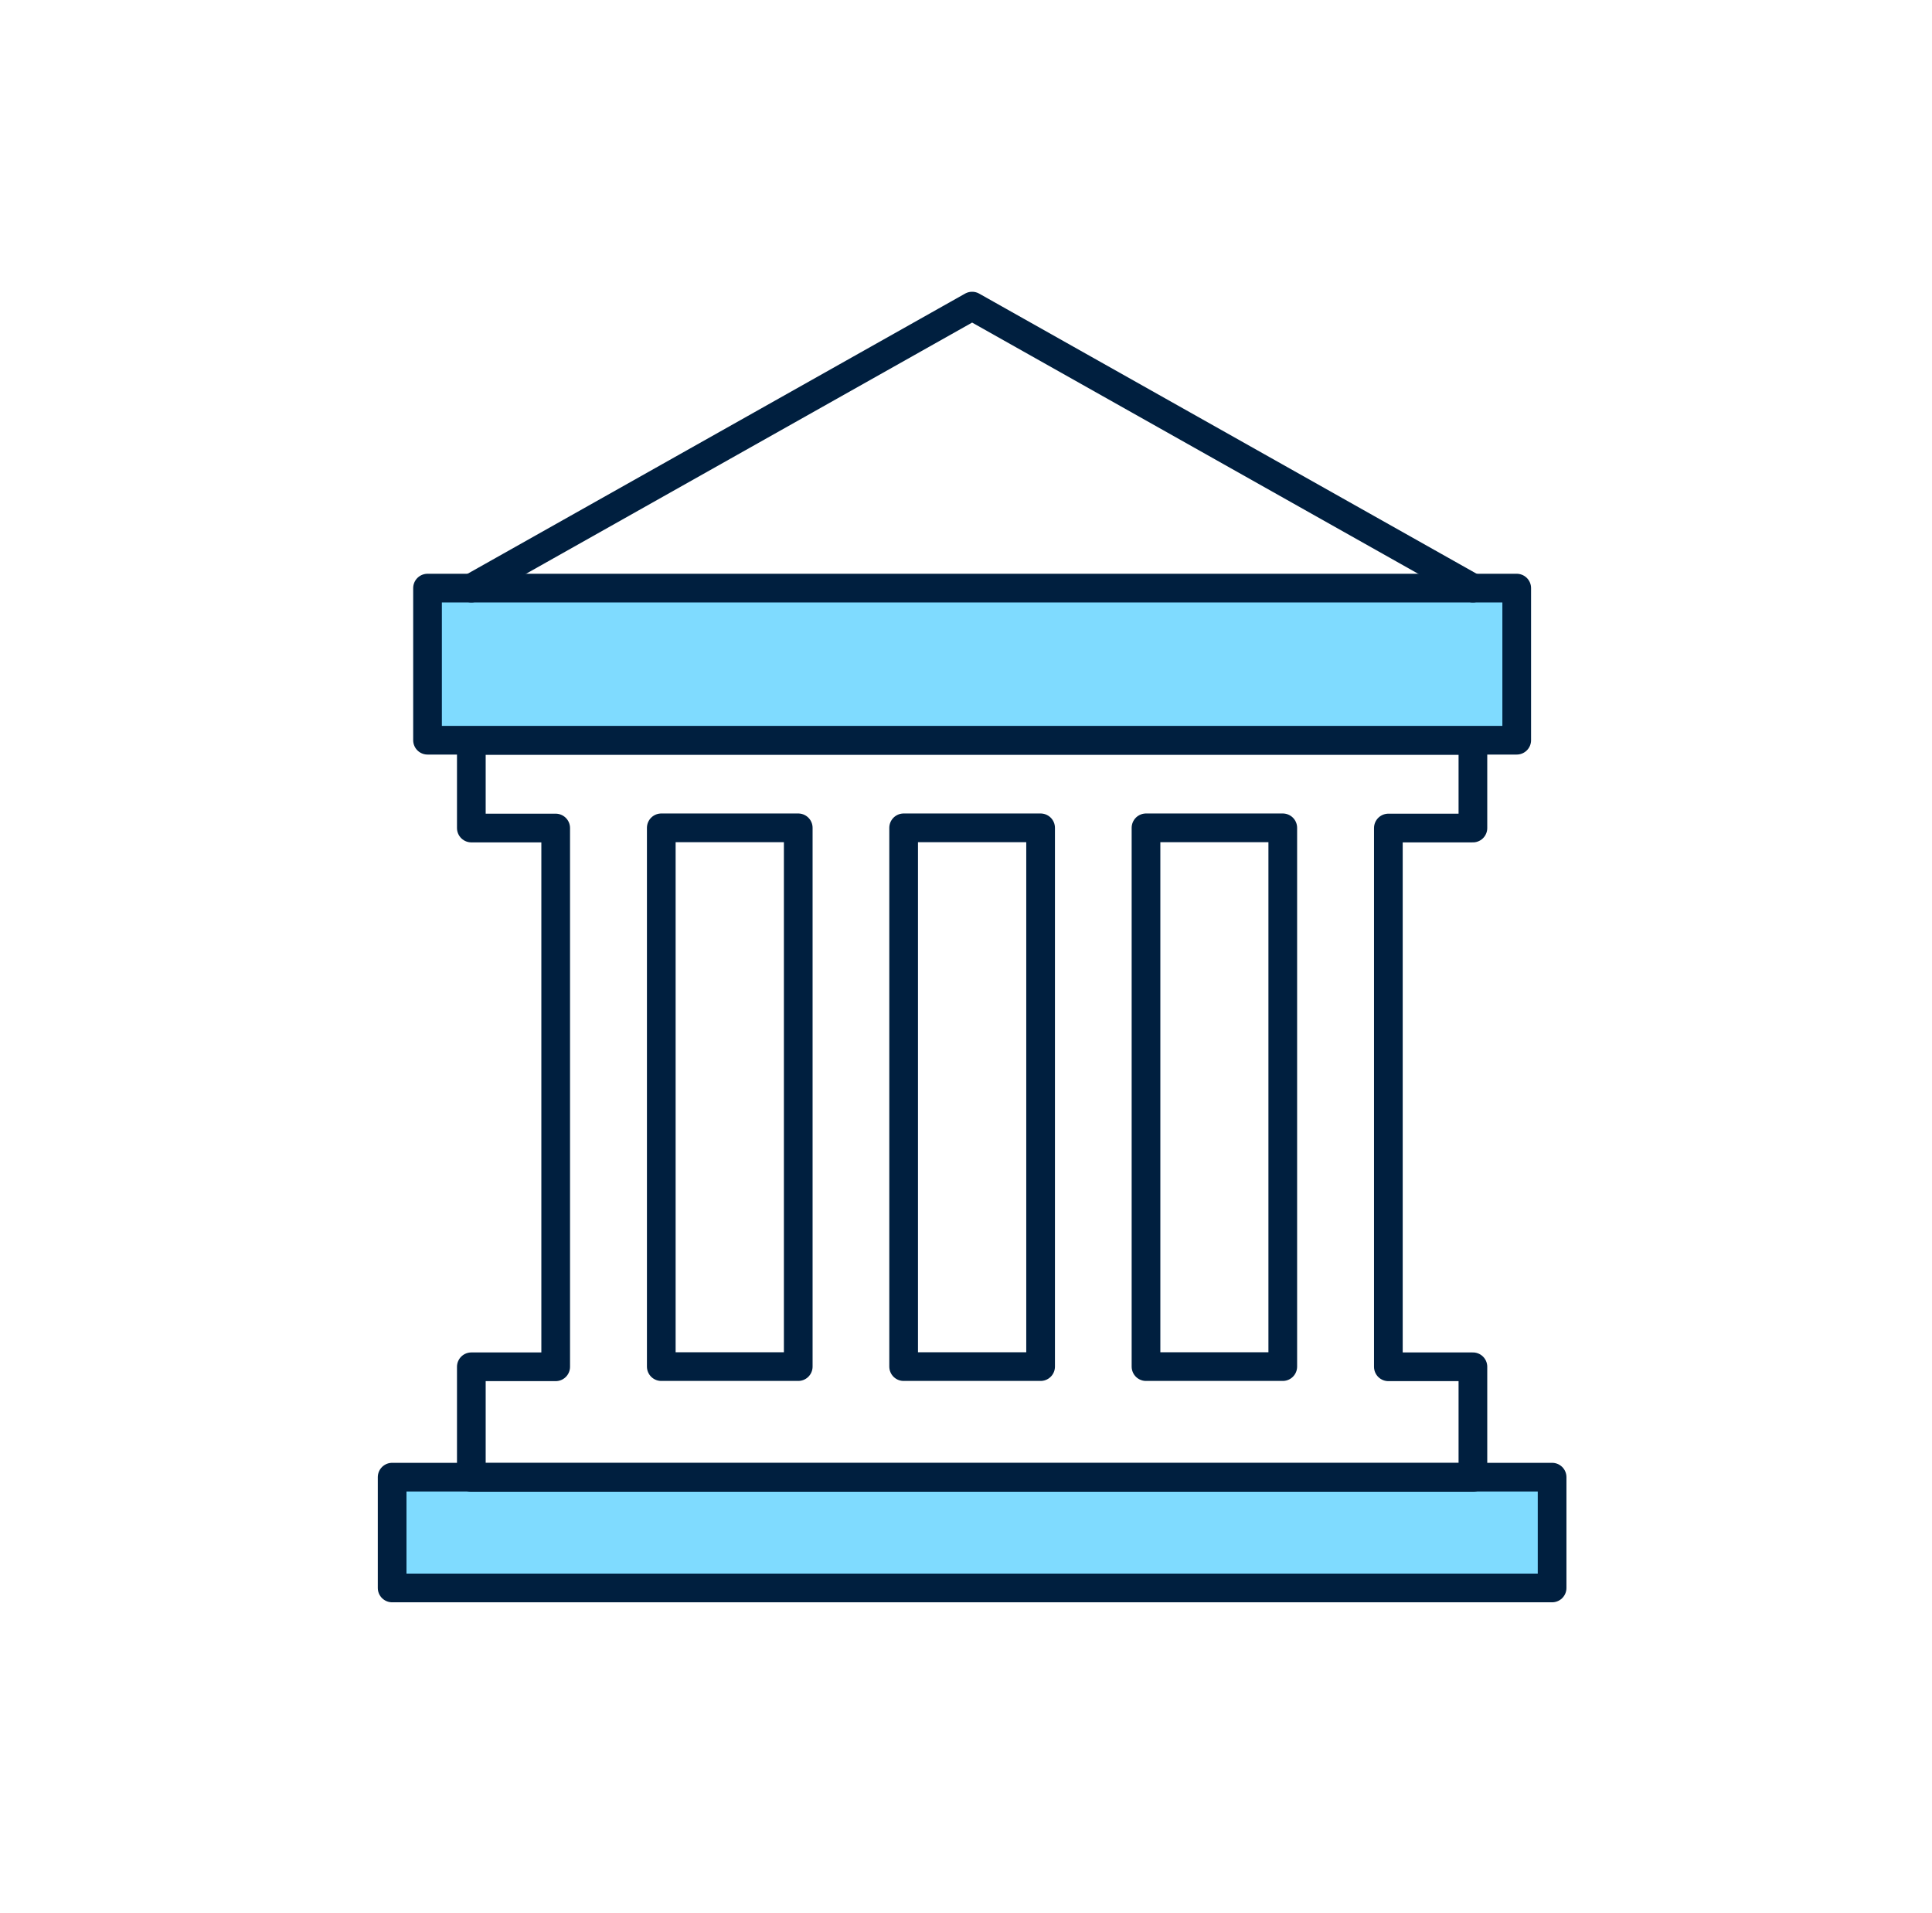
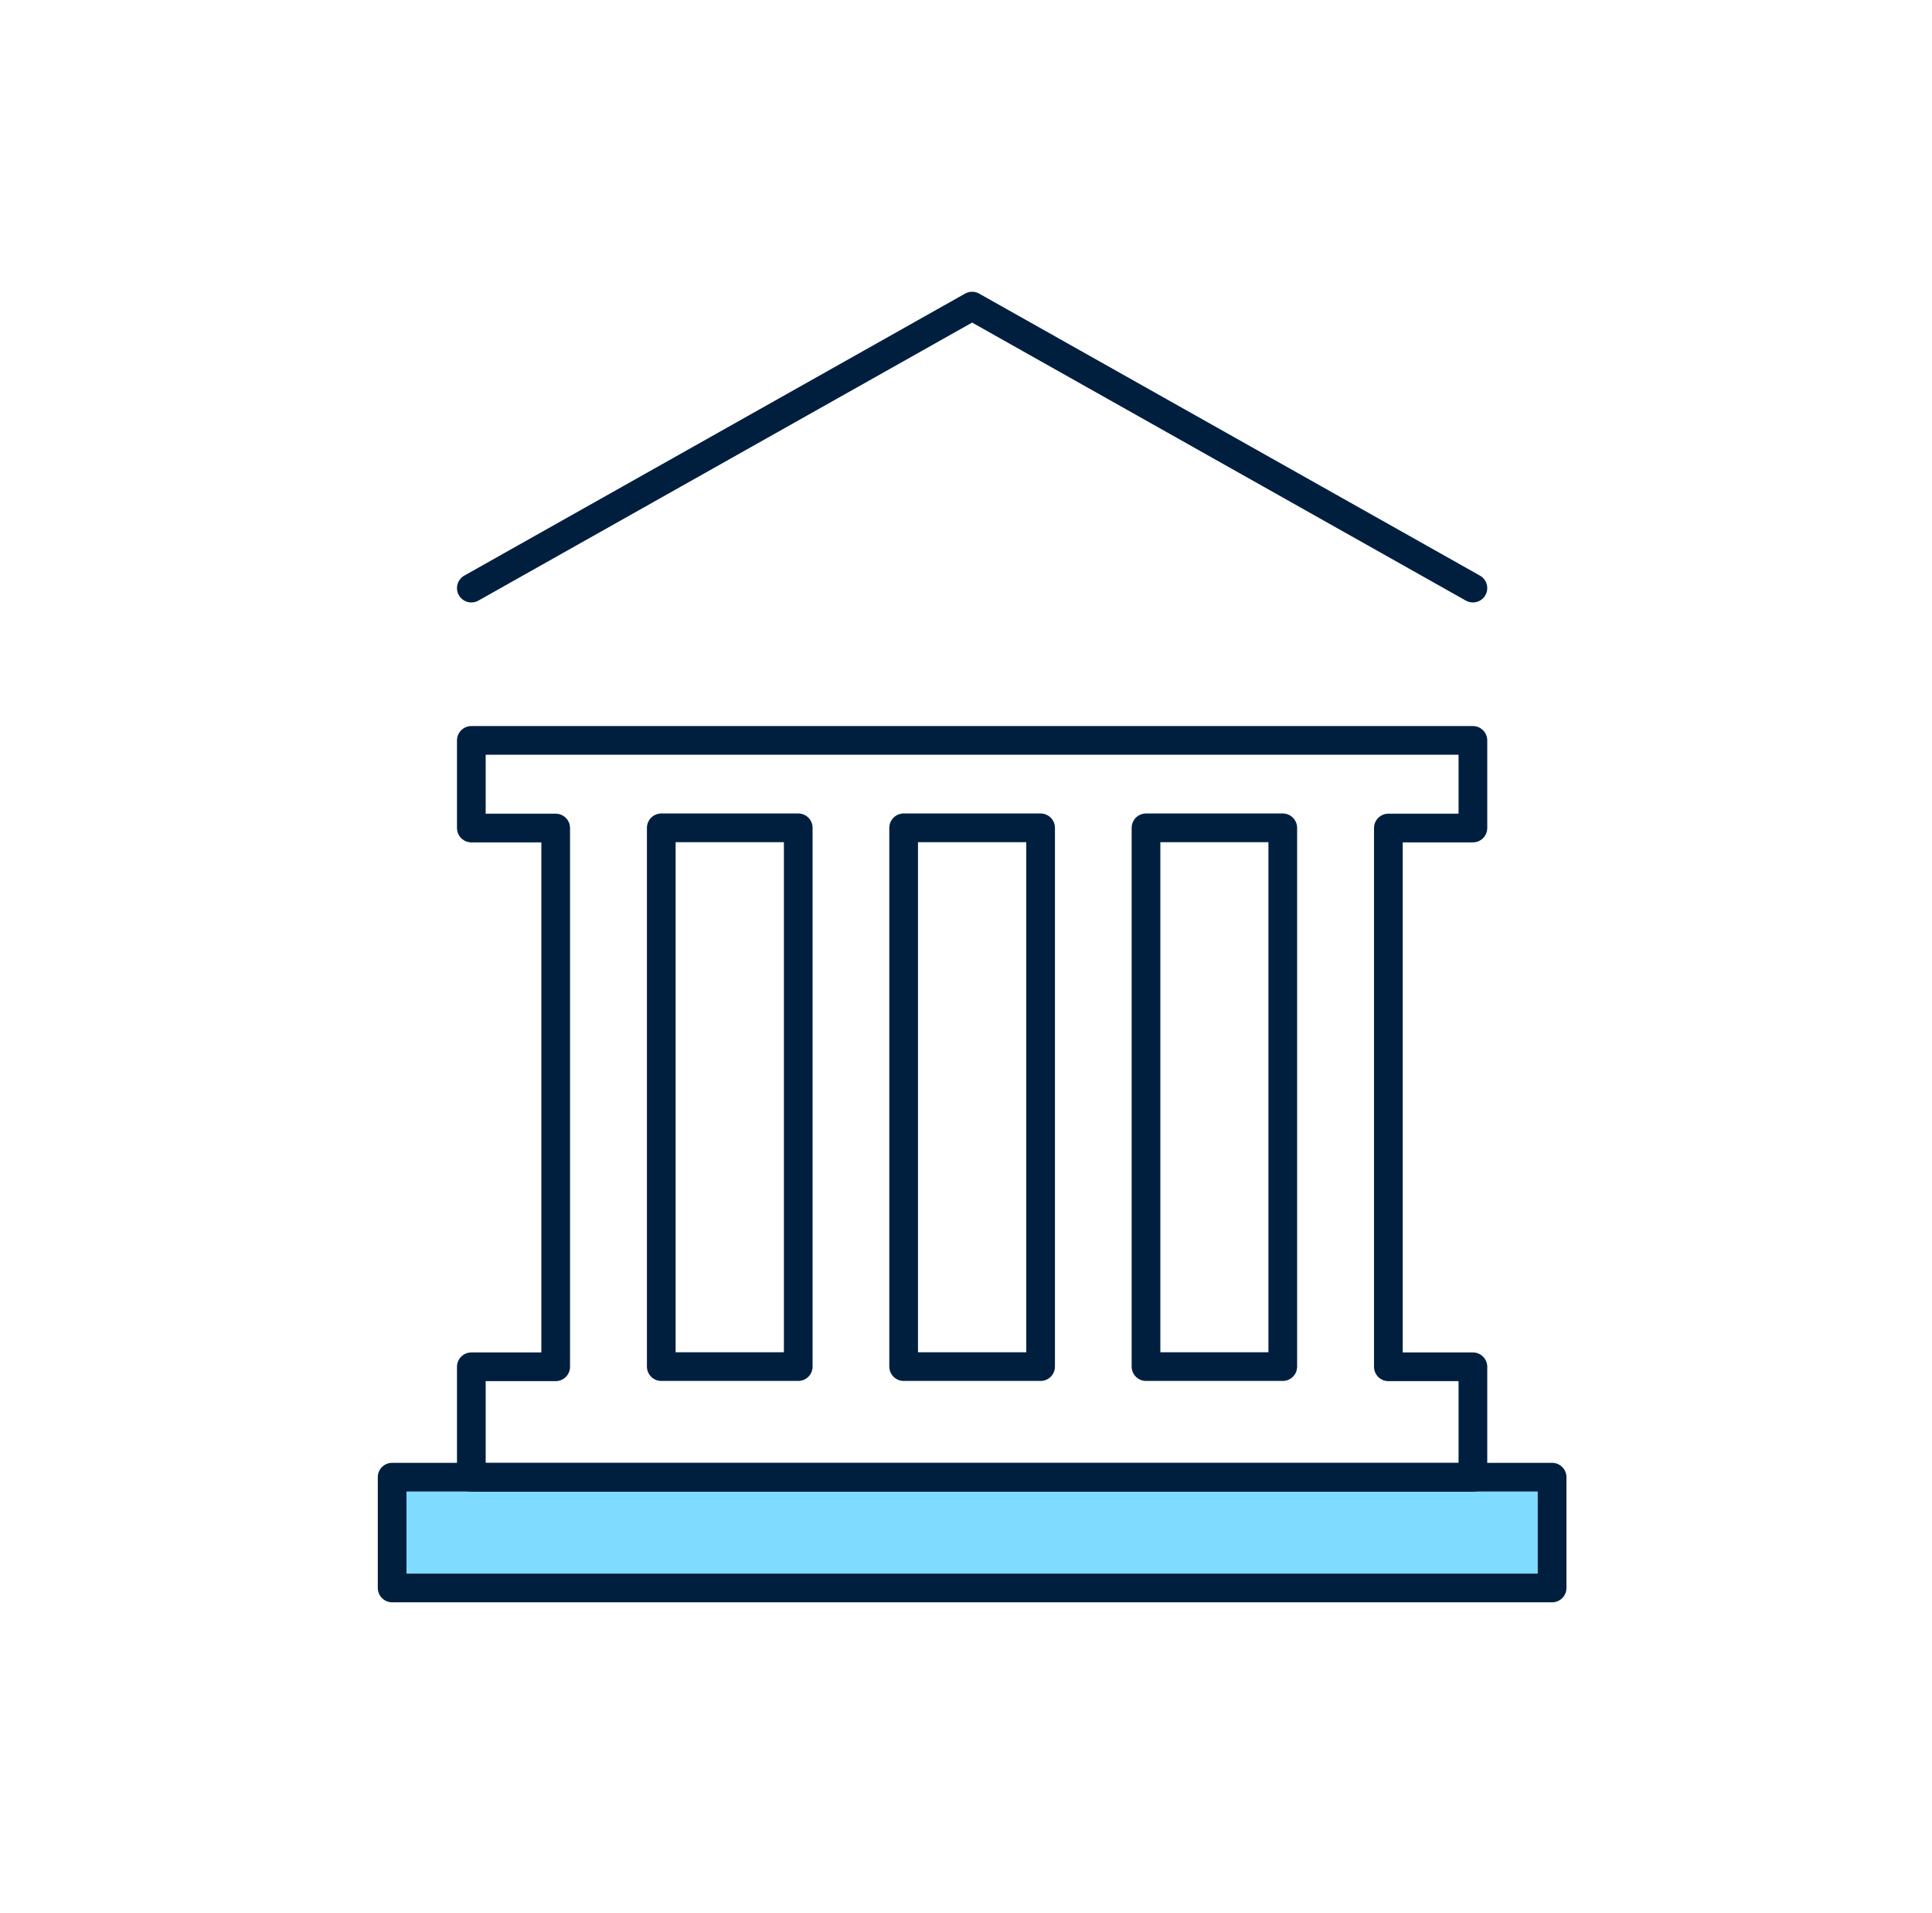
<svg xmlns="http://www.w3.org/2000/svg" width="101" height="100" viewBox="0 0 101 100" fill="none">
  <path d="M81.14 77.21H20.5V83H81.14V77.21Z" fill="#7FDBFF" stroke="#001F3F" stroke-width="1.5" stroke-linecap="round" stroke-linejoin="round" />
  <path d="M77 77.22V71.44H72.58V43.28H77V38.7H24.64V43.28H29.05V71.44H24.64V77.22H77ZM34.57 71.43V43.27H41.73V71.43H34.57ZM47.24 71.43V43.27H54.4V71.43H47.24ZM67.06 71.43H59.91V43.27H67.06V71.43Z" stroke="#001F3F" stroke-width="1.5" stroke-linecap="round" stroke-linejoin="round" />
-   <path d="M79.29 30.74H22.35V38.69H79.29V30.74Z" fill="#7FDBFF" stroke="#001F3F" stroke-width="1.5" stroke-linecap="round" stroke-linejoin="round" />
  <path d="M77 30.74L50.82 16L24.64 30.74" stroke="#001F3F" stroke-width="1.5" stroke-linecap="round" stroke-linejoin="round" />
</svg>